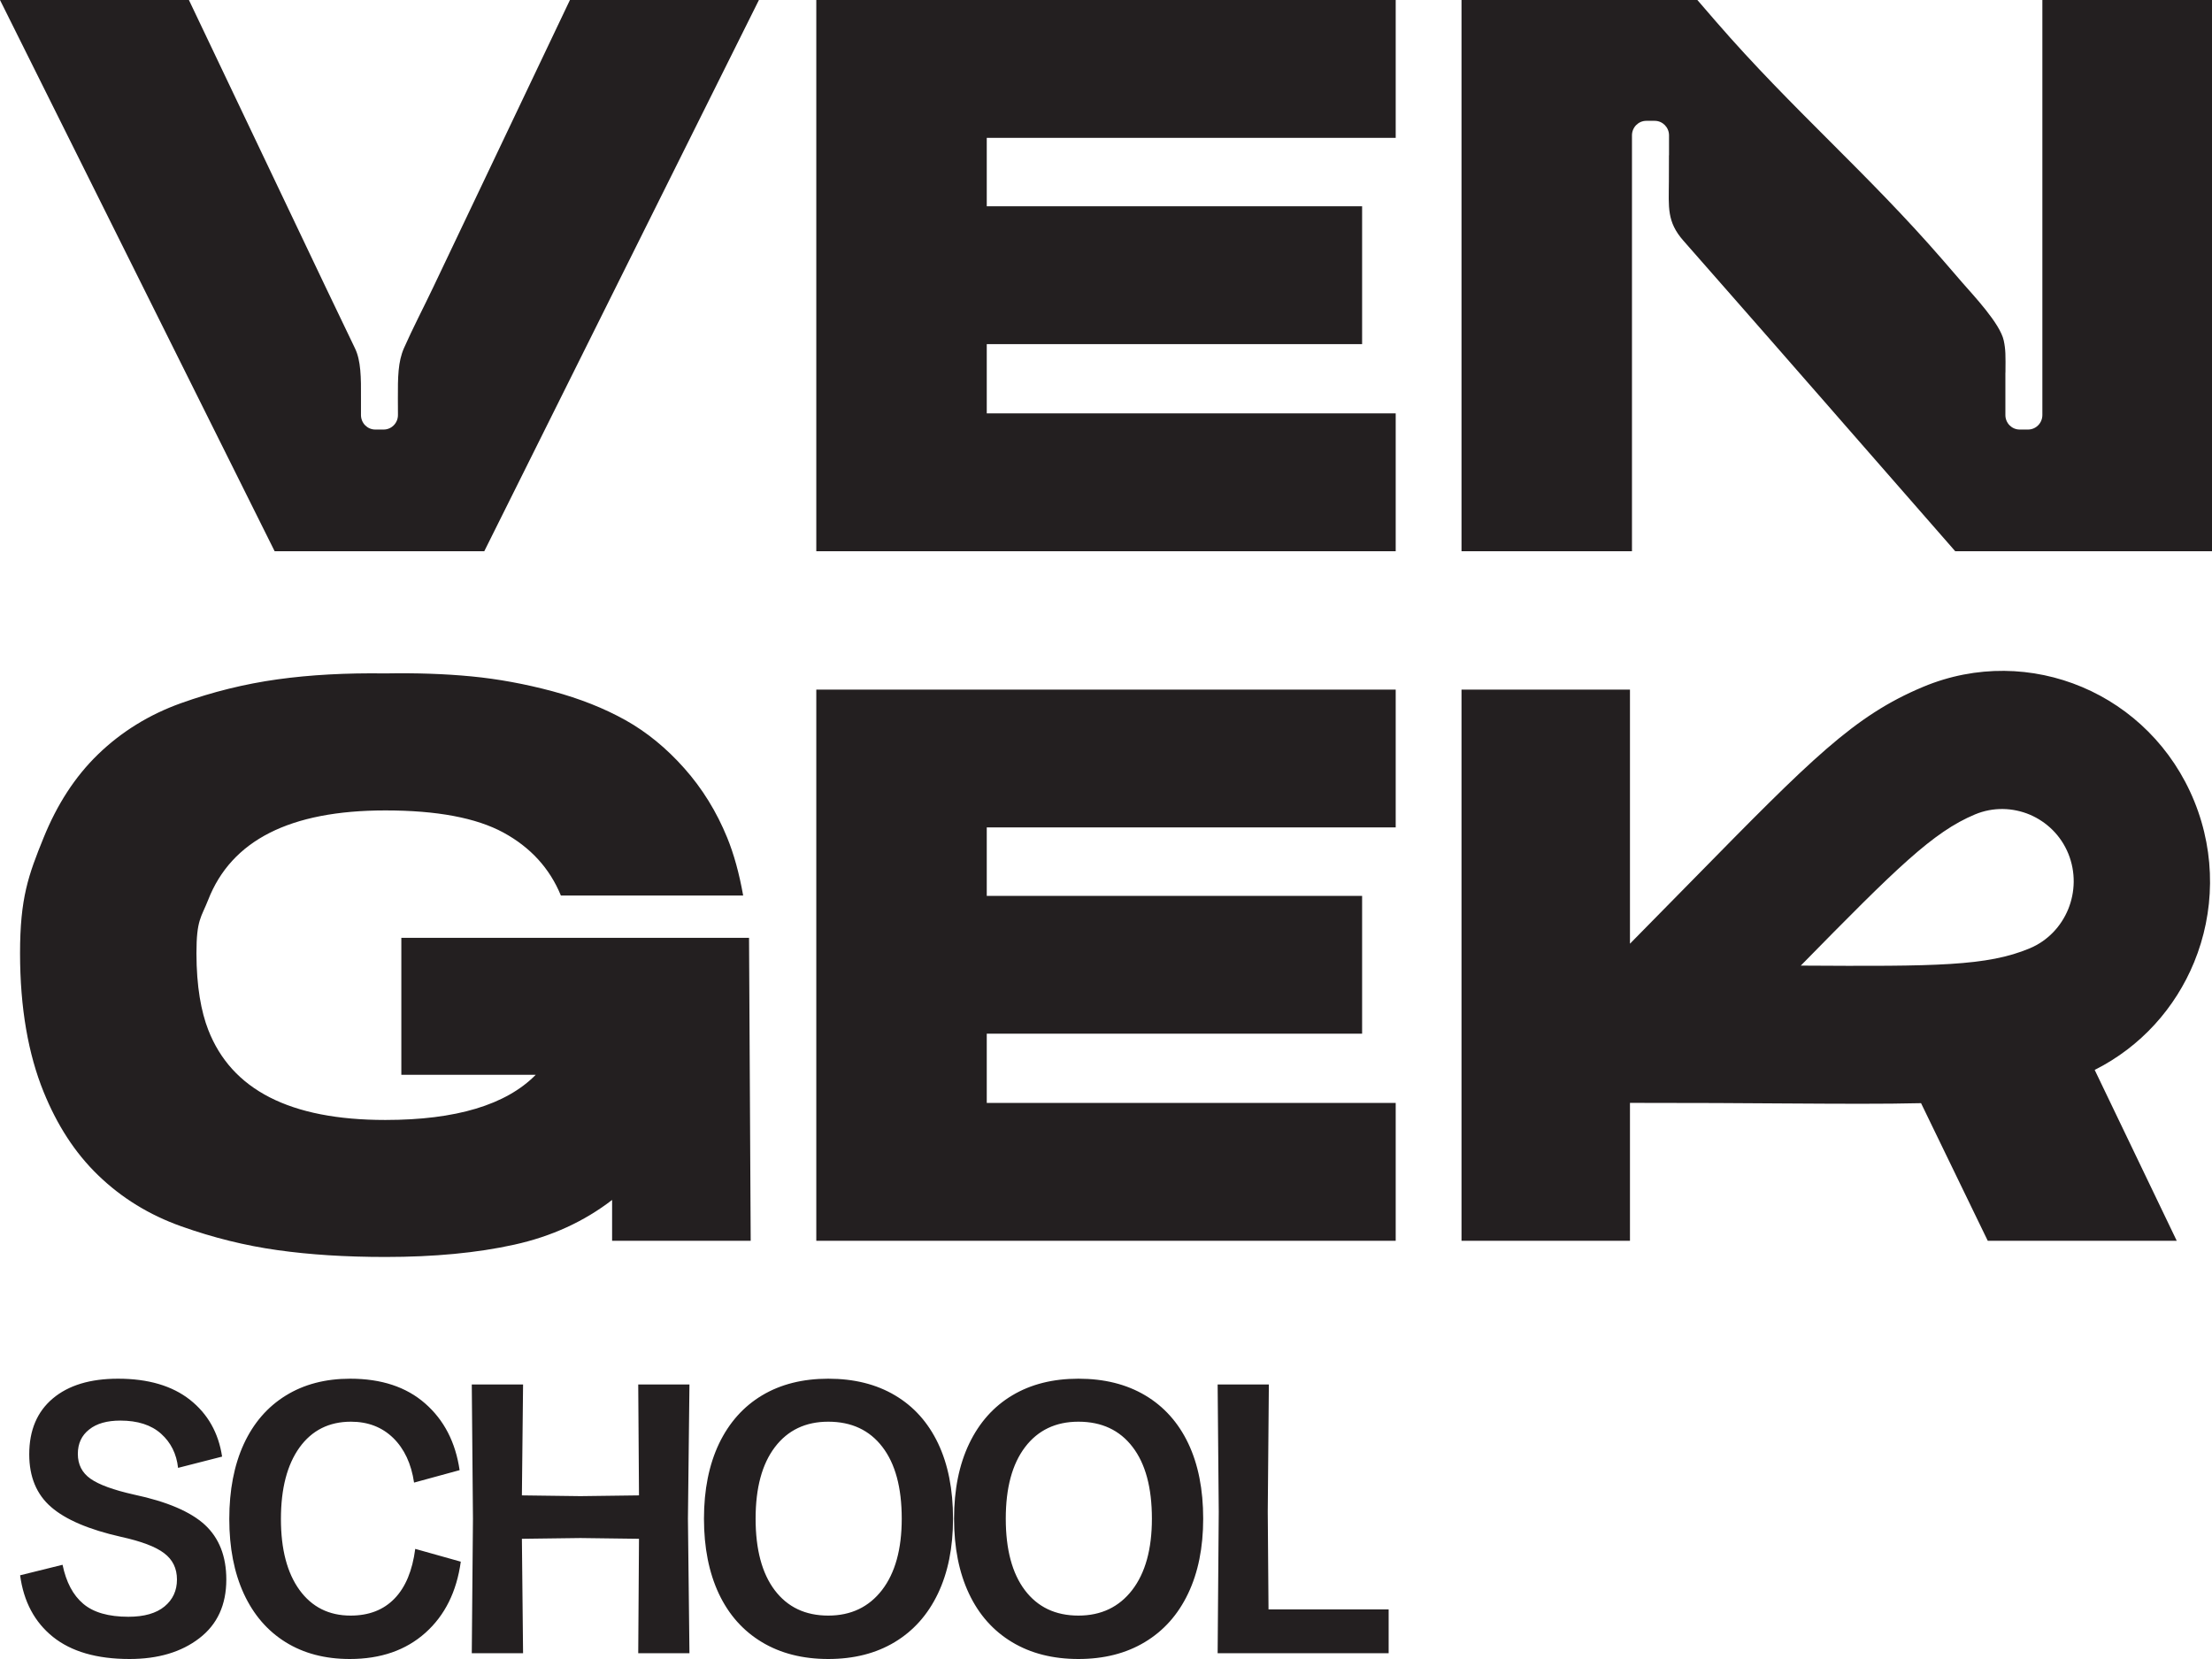
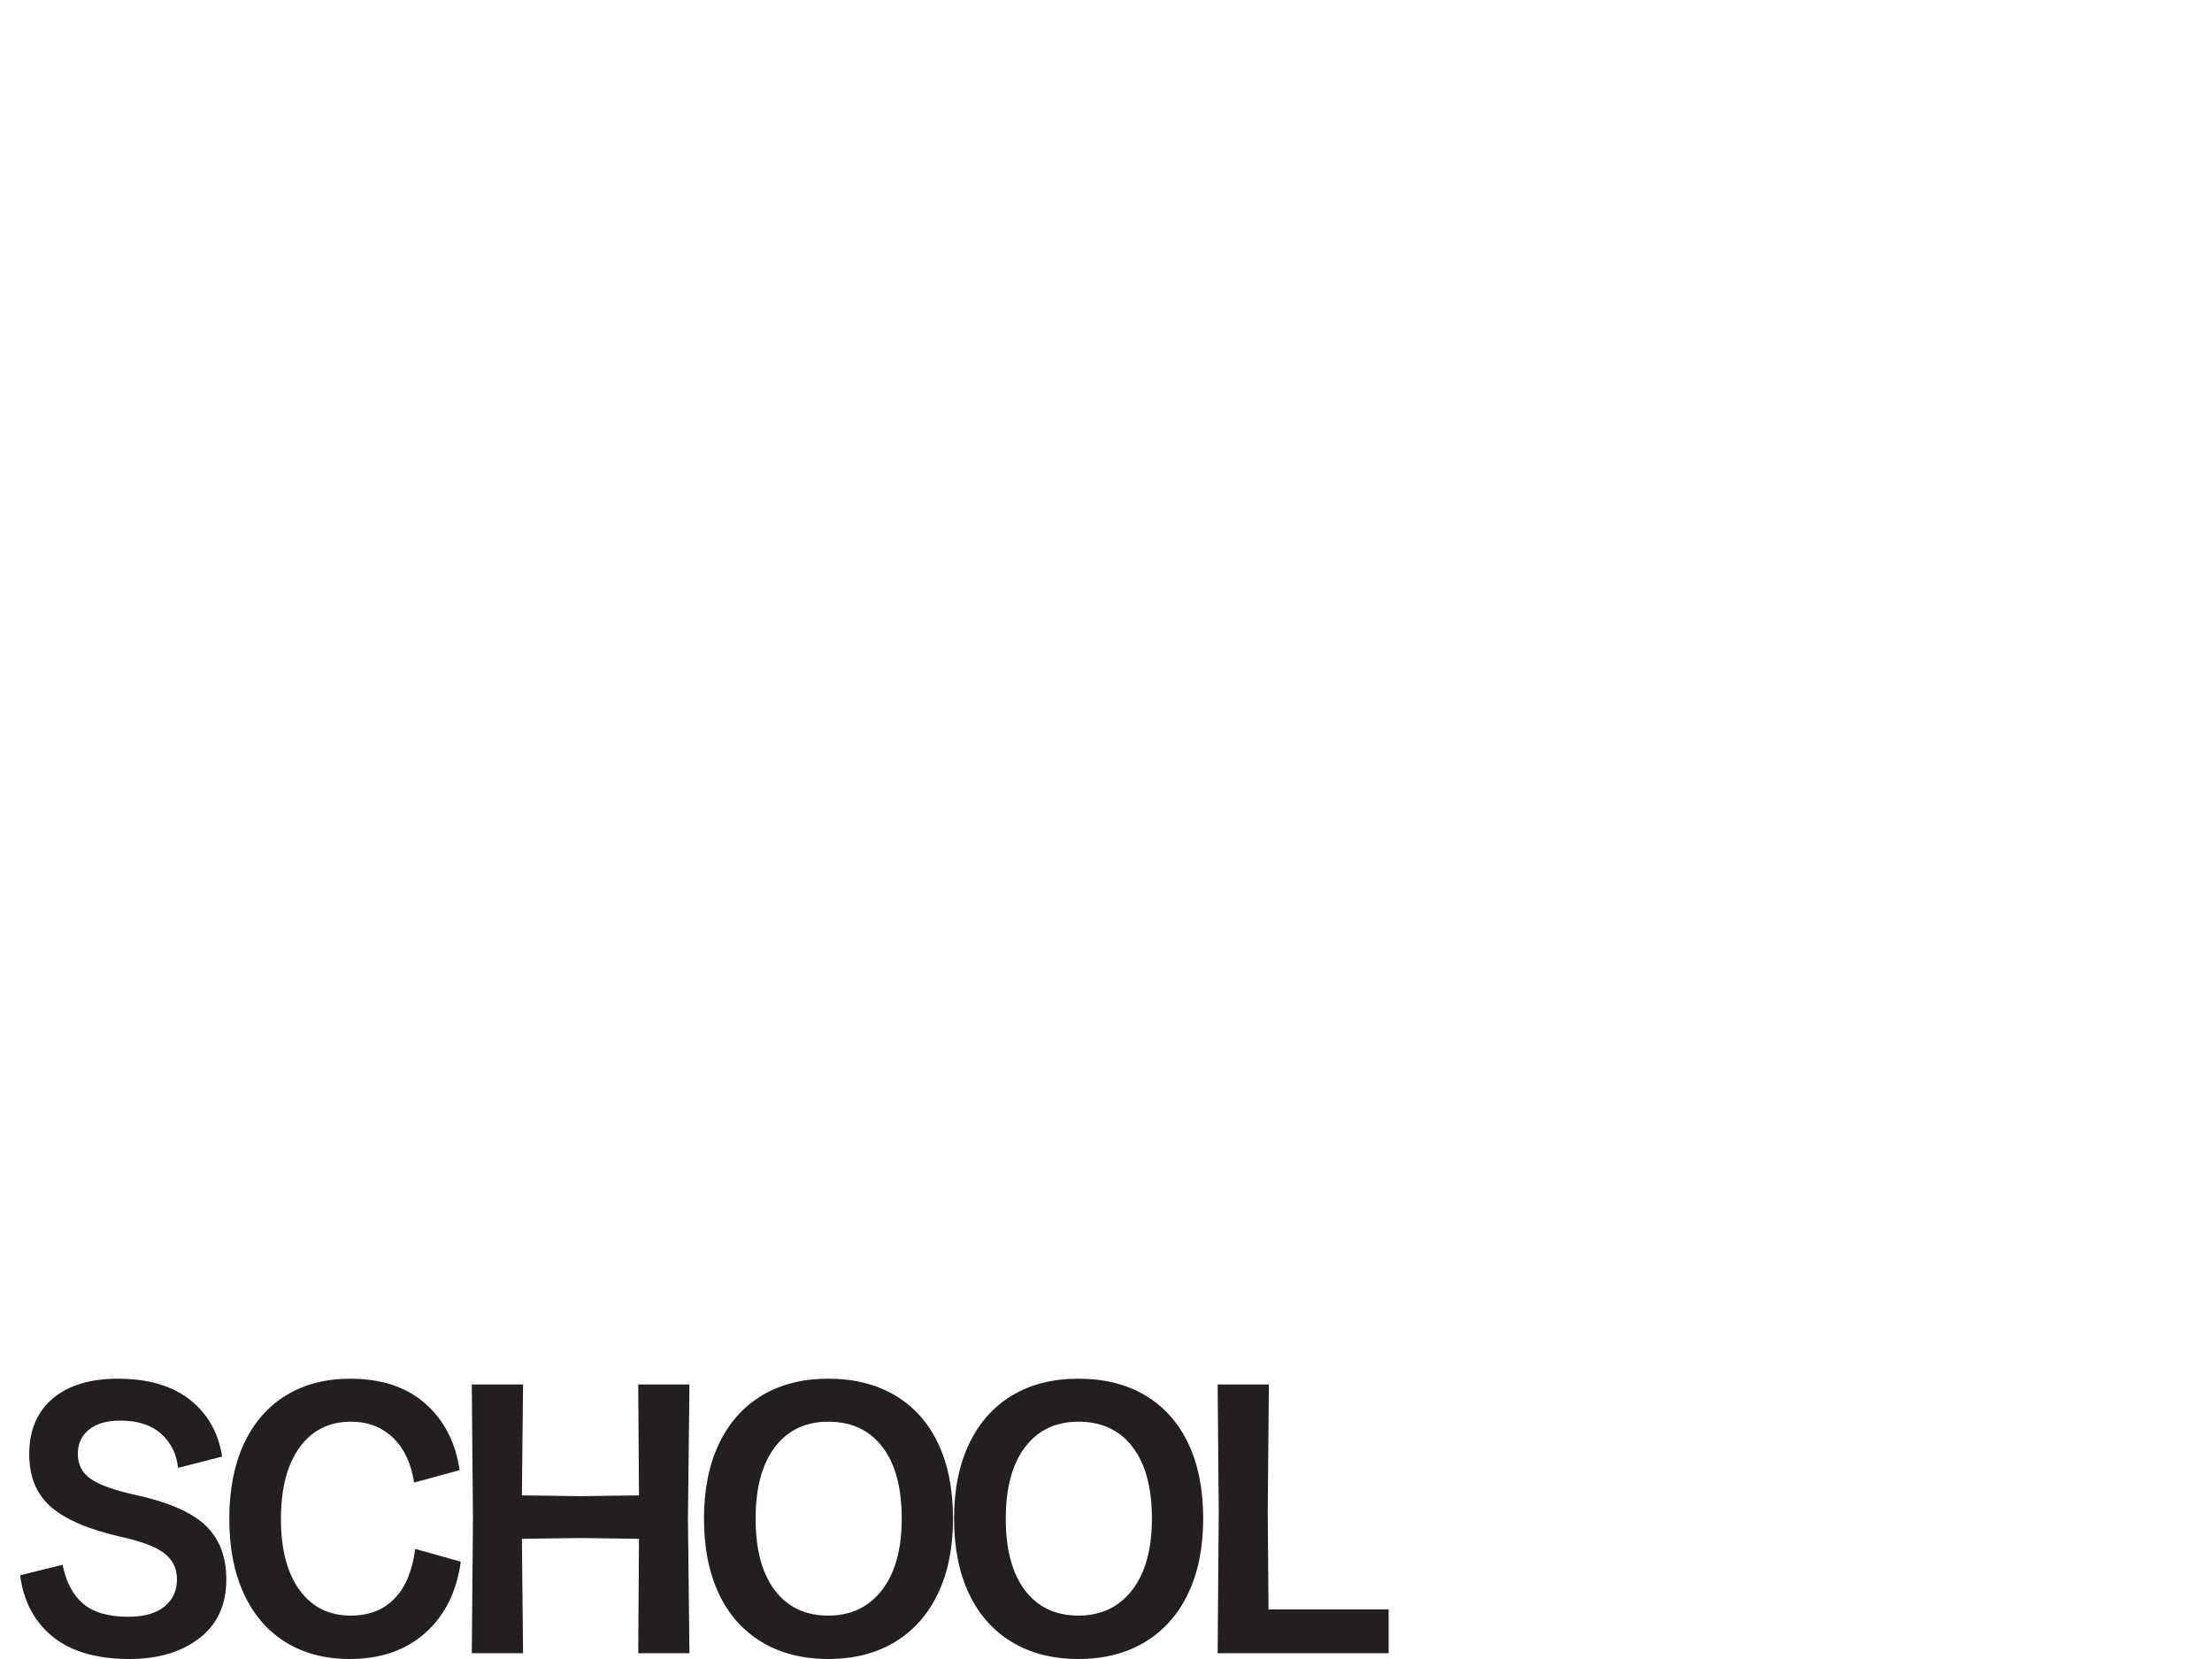
<svg xmlns="http://www.w3.org/2000/svg" width="32" height="24" viewBox="0 0 32 24" fill="none">
-   <path d="M3.973 7.974L0 0H2.733C3.393 1.385 4.052 2.77 4.712 4.156C4.85 4.446 4.995 4.749 5.134 5.036C5.222 5.216 5.224 5.457 5.222 5.767C5.221 5.932 5.221 5.839 5.222 6.004C5.222 6.12 5.314 6.214 5.429 6.214C5.47 6.214 5.509 6.214 5.55 6.214C5.664 6.214 5.757 6.12 5.757 6.004C5.757 5.839 5.757 5.932 5.756 5.767C5.755 5.457 5.757 5.234 5.844 5.036C5.973 4.744 6.129 4.446 6.267 4.156C6.926 2.77 7.586 1.385 8.245 0H10.979L7.006 7.974H3.973ZM23.58 13.652C23.914 13.314 24.213 13.009 24.483 12.734C26.207 10.978 26.819 10.355 27.822 9.936C28.59 9.615 29.412 9.64 30.121 9.939C30.83 10.238 31.427 10.813 31.744 11.592C32.06 12.37 32.036 13.203 31.741 13.921C31.471 14.578 30.974 15.141 30.303 15.478L31.49 17.95H28.756L27.791 15.959C27.261 15.972 26.618 15.968 25.798 15.963C25.2 15.959 24.503 15.954 23.682 15.955H23.58V17.95H21.143V9.976H23.58V13.652ZM28.571 11.782C27.962 12.037 27.44 12.554 26.051 13.969C28.018 13.981 28.748 13.976 29.361 13.72C29.623 13.611 29.817 13.402 29.919 13.155C30.021 12.906 30.03 12.618 29.922 12.351C29.814 12.085 29.608 11.889 29.364 11.785C29.118 11.682 28.834 11.672 28.571 11.782ZM20.191 11.97H14.275V12.96H19.705V14.954H14.275V15.956H20.191V17.95H11.809V9.976H20.191V11.97ZM10.86 17.95H8.855V17.359C8.45 17.671 7.979 17.887 7.44 18.006C6.902 18.125 6.28 18.184 5.575 18.184C5 18.184 4.48 18.151 4.014 18.085C3.548 18.02 3.085 17.905 2.623 17.741C2.161 17.577 1.76 17.331 1.42 17.002C1.08 16.674 0.823 16.269 0.631 15.796C0.41 15.252 0.29 14.585 0.29 13.789C0.29 12.993 0.41 12.662 0.631 12.118C0.823 11.645 1.08 11.24 1.42 10.911C1.76 10.583 2.159 10.337 2.617 10.173C3.075 10.009 3.54 9.894 4.014 9.828C4.488 9.762 5.008 9.734 5.575 9.742C6.021 9.734 6.436 9.748 6.82 9.785C7.205 9.822 7.596 9.894 7.993 10C8.39 10.107 8.742 10.247 9.05 10.419C9.357 10.591 9.641 10.823 9.9 11.115C10.159 11.406 10.366 11.741 10.52 12.118C10.617 12.356 10.694 12.635 10.751 12.955H8.114C7.952 12.561 7.675 12.258 7.282 12.044C6.889 11.831 6.32 11.724 5.575 11.724C4.19 11.724 3.347 12.16 3.012 13.017C2.91 13.276 2.842 13.305 2.842 13.789C2.842 14.273 2.911 14.637 3.012 14.897C3.348 15.762 4.19 16.202 5.575 16.202C6.596 16.202 7.321 15.984 7.75 15.549H5.806V13.567H10.836L10.86 17.95ZM29.546 0H32V7.974H28.285C27.74 7.352 27.196 6.729 26.652 6.106C26.565 6.007 26.478 5.908 26.392 5.808C26.309 5.714 26.227 5.62 26.145 5.526C25.971 5.327 25.797 5.128 25.623 4.929C25.193 4.437 24.783 3.973 24.353 3.482C24.111 3.207 24.141 2.998 24.143 2.626C24.143 2.5 24.144 2.373 24.144 2.246H24.145V1.958C24.145 1.842 24.052 1.748 23.938 1.748C23.897 1.748 23.858 1.748 23.816 1.748C23.702 1.748 23.609 1.842 23.609 1.958V7.974H21.143V0H24.555C24.646 0.105 24.737 0.21 24.828 0.316C25.922 1.578 27.017 2.505 28.111 3.768C28.202 3.873 28.293 3.979 28.384 4.084C28.55 4.275 28.934 4.68 28.987 4.925C29.016 5.061 29.014 5.142 29.012 5.392H29.011V6.004C29.011 6.12 29.103 6.214 29.218 6.214C29.259 6.214 29.298 6.214 29.339 6.214C29.453 6.214 29.546 6.12 29.546 6.004V0ZM20.191 1.994H14.275V2.984H19.705V4.978H14.275V5.98H20.191V7.974H11.809V0H20.191V1.994Z" fill="#231F20" />
  <path d="M1.873 24C1.401 24 1.032 23.893 0.766 23.68C0.501 23.467 0.342 23.17 0.291 22.789L0.905 22.637C0.957 22.888 1.056 23.076 1.204 23.201C1.351 23.326 1.569 23.389 1.857 23.389C2.086 23.389 2.26 23.339 2.38 23.24C2.5 23.141 2.56 23.011 2.56 22.85C2.56 22.689 2.498 22.562 2.374 22.469C2.251 22.375 2.043 22.297 1.752 22.233C1.287 22.128 0.949 21.984 0.739 21.801C0.528 21.618 0.423 21.364 0.423 21.039C0.423 20.691 0.537 20.422 0.764 20.231C0.991 20.04 1.305 19.945 1.707 19.945C2.143 19.945 2.49 20.047 2.748 20.25C3.006 20.454 3.161 20.728 3.213 21.072L2.576 21.235C2.554 21.033 2.472 20.868 2.33 20.741C2.188 20.614 1.992 20.551 1.741 20.551C1.549 20.551 1.398 20.593 1.29 20.68C1.181 20.765 1.126 20.883 1.126 21.033C1.126 21.186 1.187 21.306 1.309 21.392C1.431 21.478 1.641 21.555 1.94 21.622C2.416 21.723 2.757 21.869 2.964 22.059C3.17 22.25 3.274 22.514 3.274 22.85C3.274 23.217 3.144 23.5 2.883 23.7C2.623 23.9 2.287 24 1.873 24ZM5.06 24C4.703 24 4.393 23.919 4.131 23.756C3.869 23.593 3.668 23.36 3.527 23.055C3.387 22.75 3.317 22.39 3.317 21.975C3.317 21.556 3.387 21.195 3.527 20.89C3.668 20.585 3.87 20.352 4.134 20.189C4.397 20.026 4.708 19.945 5.066 19.945C5.516 19.945 5.878 20.064 6.151 20.304C6.424 20.543 6.59 20.865 6.649 21.268L5.99 21.448C5.95 21.175 5.849 20.96 5.689 20.803C5.528 20.646 5.324 20.567 5.077 20.567C4.76 20.567 4.512 20.692 4.333 20.94C4.154 21.189 4.064 21.534 4.064 21.975C4.064 22.413 4.154 22.755 4.333 23.002C4.512 23.248 4.758 23.372 5.072 23.372C5.337 23.372 5.549 23.29 5.708 23.125C5.867 22.961 5.966 22.721 6.007 22.407L6.666 22.592C6.606 23.026 6.436 23.369 6.154 23.621C5.871 23.874 5.507 24 5.06 24ZM6.842 21.97L6.825 20.029H7.567L7.55 21.633L8.397 21.644L9.244 21.633L9.233 20.029H9.974L9.952 21.97L9.974 23.916H9.233L9.244 22.261L8.397 22.25L7.55 22.261L7.567 23.916H6.825L6.842 21.97ZM11.982 24C11.614 24 11.293 23.919 11.022 23.756C10.751 23.593 10.543 23.36 10.399 23.055C10.256 22.75 10.184 22.388 10.184 21.97C10.184 21.551 10.257 21.189 10.402 20.884C10.548 20.58 10.756 20.347 11.025 20.186C11.294 20.025 11.614 19.945 11.982 19.945C12.355 19.945 12.677 20.025 12.948 20.186C13.22 20.347 13.427 20.579 13.571 20.881C13.715 21.184 13.787 21.547 13.787 21.97C13.787 22.388 13.714 22.75 13.568 23.055C13.422 23.36 13.214 23.593 12.943 23.756C12.672 23.919 12.352 24 11.982 24ZM10.931 21.97C10.931 22.415 11.023 22.76 11.207 23.004C11.392 23.249 11.65 23.372 11.982 23.372C12.311 23.372 12.57 23.248 12.76 23.002C12.95 22.755 13.045 22.411 13.045 21.97C13.045 21.521 12.952 21.175 12.765 20.932C12.579 20.689 12.318 20.567 11.982 20.567C11.654 20.567 11.396 20.69 11.21 20.935C11.024 21.18 10.931 21.524 10.931 21.97ZM15.601 24C15.232 24 14.912 23.919 14.641 23.756C14.37 23.593 14.162 23.36 14.018 23.055C13.874 22.75 13.802 22.388 13.802 21.97C13.802 21.551 13.875 21.189 14.021 20.884C14.167 20.58 14.374 20.347 14.644 20.186C14.913 20.025 15.232 19.945 15.601 19.945C15.974 19.945 16.296 20.025 16.567 20.186C16.838 20.347 17.046 20.579 17.19 20.881C17.334 21.184 17.406 21.547 17.406 21.97C17.406 22.388 17.333 22.75 17.187 23.055C17.041 23.36 16.833 23.593 16.561 23.756C16.29 23.919 15.97 24 15.601 24ZM14.55 21.97C14.55 22.415 14.642 22.76 14.826 23.004C15.011 23.249 15.269 23.372 15.601 23.372C15.93 23.372 16.189 23.248 16.379 23.002C16.569 22.755 16.664 22.411 16.664 21.97C16.664 21.521 16.571 21.175 16.384 20.932C16.198 20.689 15.937 20.567 15.601 20.567C15.273 20.567 15.015 20.69 14.829 20.935C14.643 21.18 14.55 21.524 14.55 21.97ZM17.631 21.869L17.615 20.029H18.356L18.34 21.869L18.351 23.282H20.089V23.916H17.615L17.631 21.869Z" fill="#231F20" />
</svg>